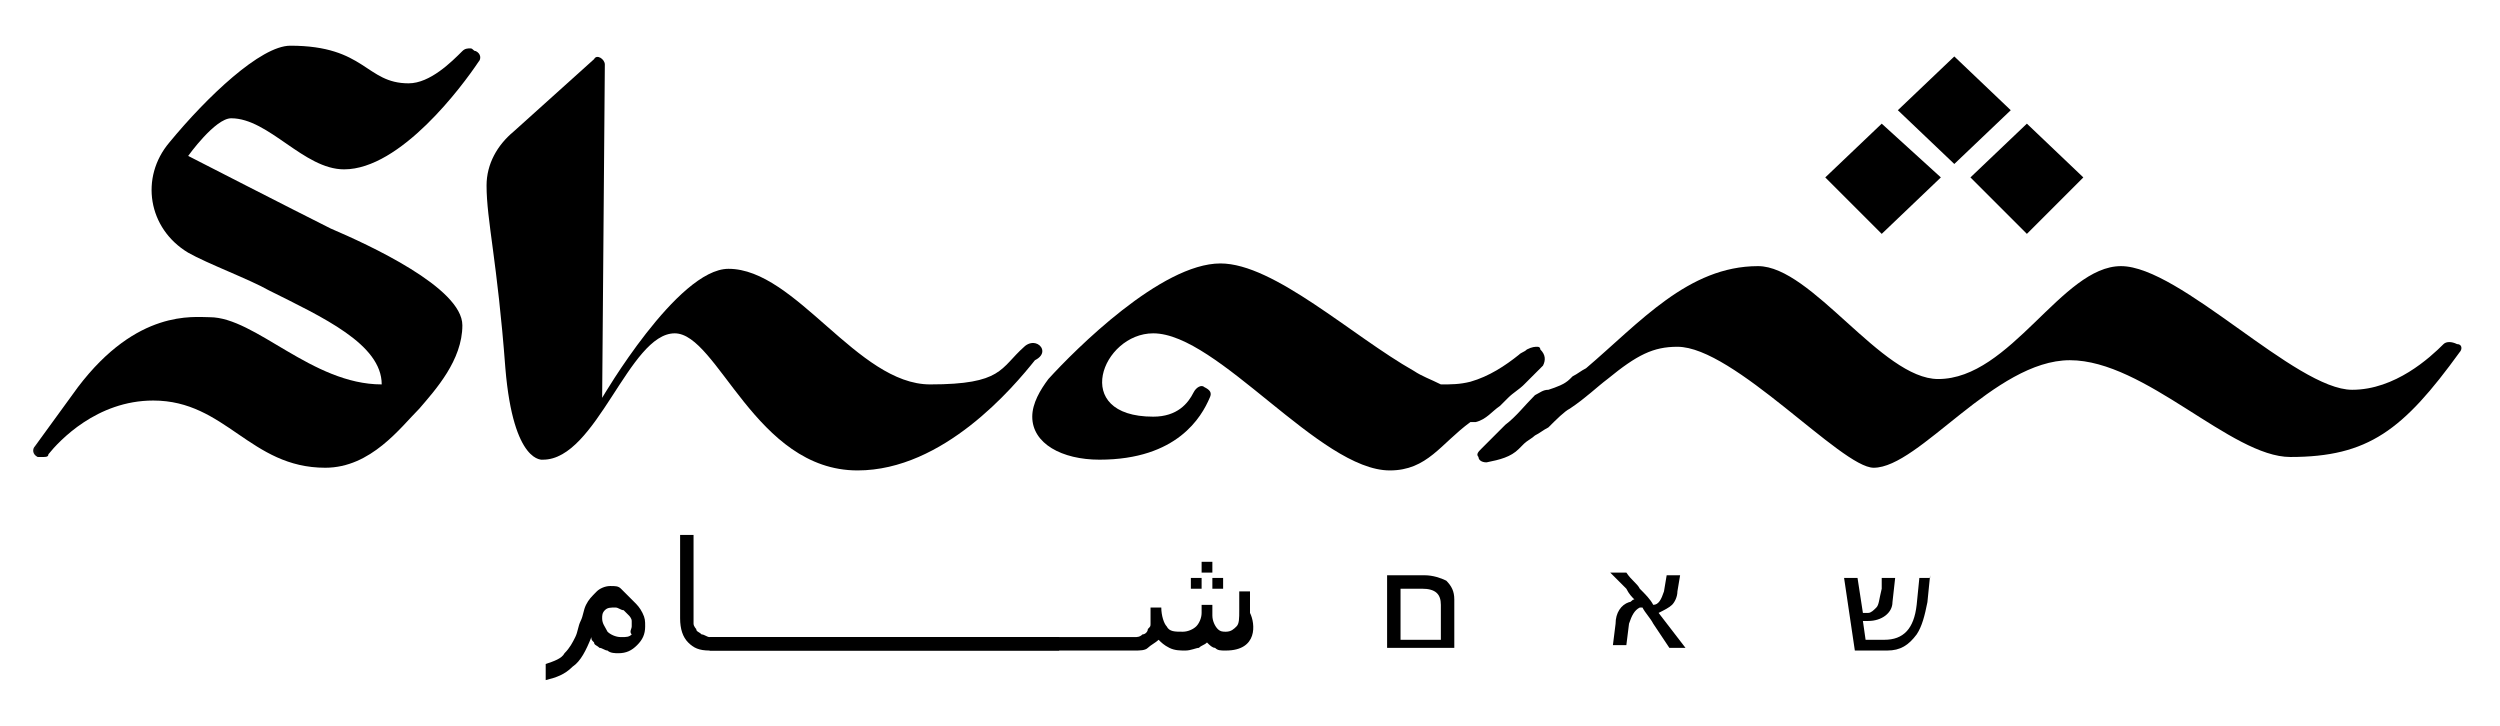
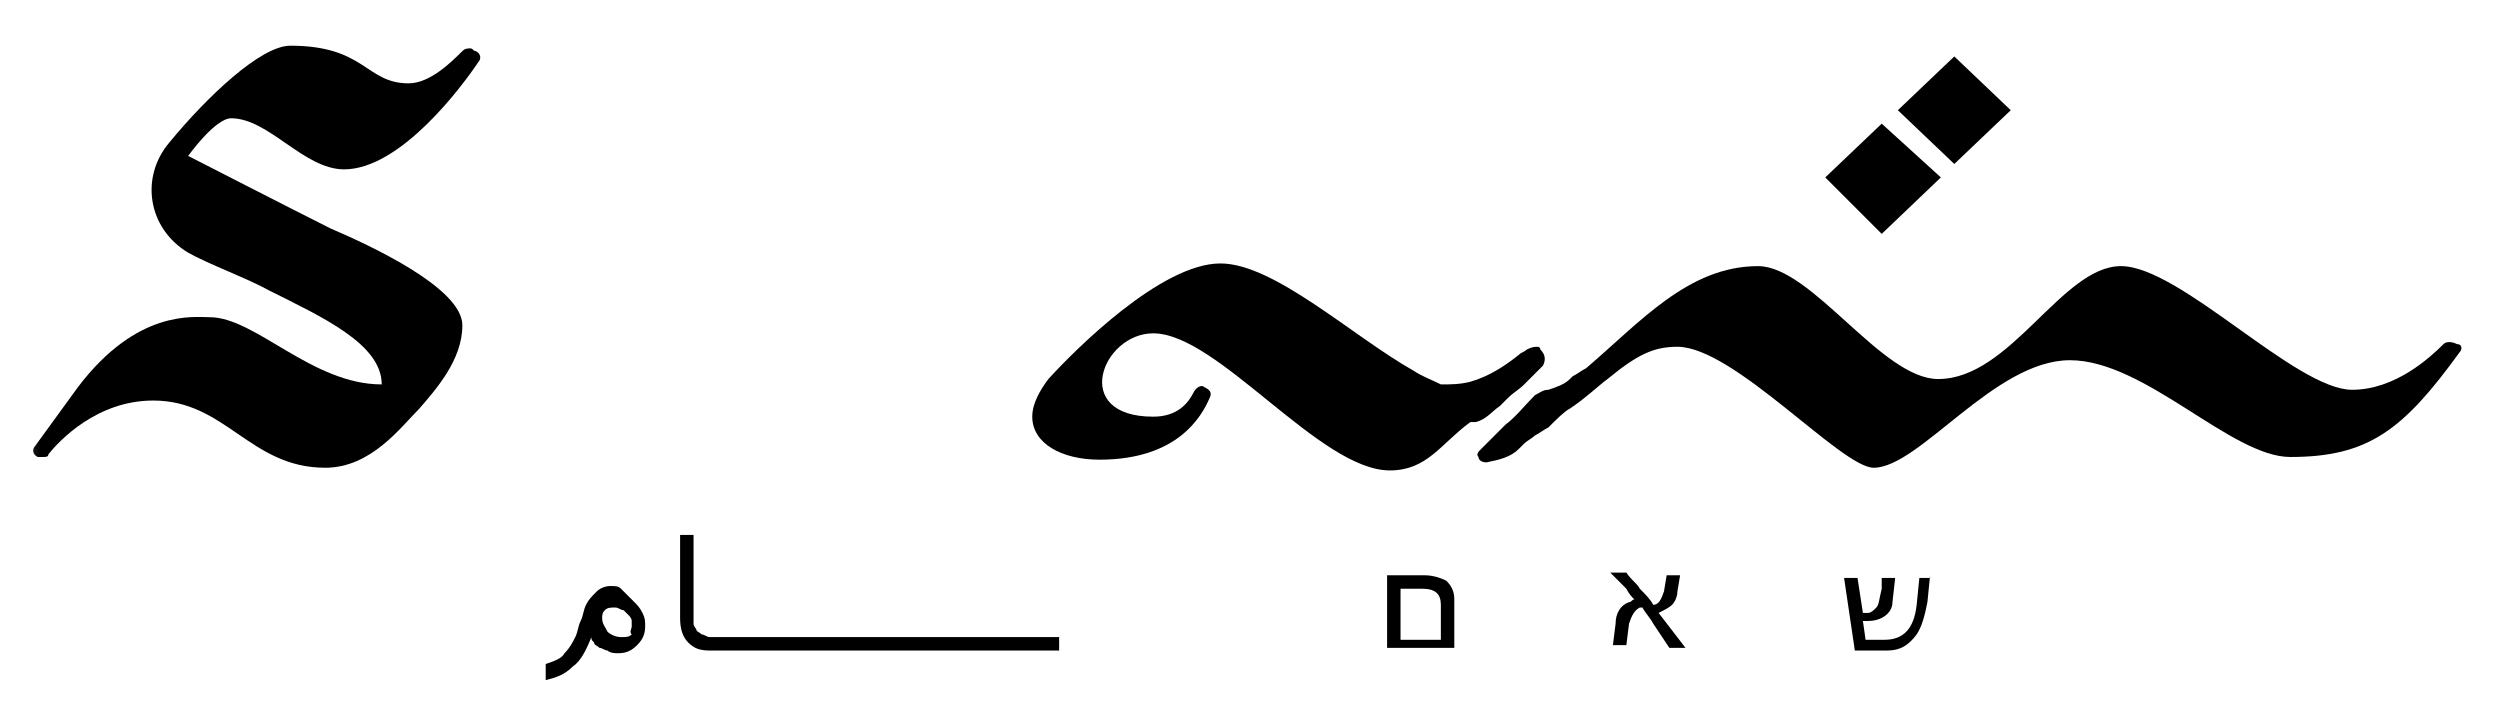
<svg xmlns="http://www.w3.org/2000/svg" width="93" height="27" viewBox="0 0 93 27" fill="none">
  <mask id="mask0_46_2525" style="mask-type:luminance" maskUnits="userSpaceOnUse" x="0" y="0" width="93" height="27">
    <path d="M92.5 0.8H0.3V26.4H92.5V0.8Z" fill="white" />
  </mask>
  <g mask="url(#mask0_46_2525)">
-     <path d="M38.6 12.8C38.4 12.7 38.2 12.8 38.1 12.9C37.2 13.7 37.3 14.3 34.6 14.3C31.9 14.3 29.6 10 27.1 10C25.2 10 22.4 14.8 22.4 14.8L22.5 2.4C22.5 2.2 22.2 2 22.1 2.2L19.1 4.9C18.5 5.4 18.1 6.1 18.1 6.9C18.1 8.2 18.5 9.7 18.8 13.7C19.1 17.3 20.2 17.1 20.2 17.1C22.2 17.1 23.4 12.4 25.1 12.4C26.7 12.4 28.1 17.5 31.9 17.5C35.1 17.5 37.7 14.4 38.5 13.4C38.9 13.2 38.8 12.9 38.6 12.8Z" fill="black" />
-   </g>
+     </g>
  <mask id="mask1_46_2525" style="mask-type:luminance" maskUnits="userSpaceOnUse" x="0" y="0" width="93" height="27">
    <path d="M92.5 0.8H0.3V26.4H92.5V0.8Z" fill="white" />
  </mask>
  <g mask="url(#mask1_46_2525)">
    <path d="M8.6 4.4C10 4.4 11.3 6.3 12.8 6.3C14.9 6.3 17.2 3.2 17.8 2.3C17.9 2.2 17.9 2 17.7 1.9C17.6 1.9 17.6 1.8 17.5 1.8C17.4 1.8 17.3 1.8 17.2 1.9C16.8 2.3 16 3.1 15.2 3.1C13.6 3.1 13.6 1.7 10.8 1.7C9.7 1.7 7.7 3.6 6.3 5.3C5.2 6.6 5.5 8.5 7 9.4C7.7 9.8 9.3 10.4 10 10.8C12 11.8 14.2 12.8 14.2 14.3C11.6 14.3 9.5 11.8 7.8 11.8C7.2 11.8 5.1 11.5 2.9 14.4L1.3 16.6C1.2 16.7 1.2 16.9 1.4 17C1.4 17 1.5 17 1.6 17C1.7 17 1.8 17 1.8 16.9C2.2 16.4 3.6 14.9 5.7 14.9C8.4 14.9 9.3 17.4 12.1 17.4C13.8 17.4 14.9 15.9 15.6 15.2C16.2 14.5 17.2 13.4 17.2 12.1C17.2 10.7 13.7 9.1 12.3 8.5C10.9 7.8 7 5.8 7 5.8C7 5.8 8 4.4 8.6 4.4Z" fill="black" />
  </g>
  <mask id="mask2_46_2525" style="mask-type:luminance" maskUnits="userSpaceOnUse" x="0" y="0" width="93" height="27">
    <path d="M92.5 0.8H0.3V26.4H92.5V0.8Z" fill="white" />
  </mask>
  <g mask="url(#mask2_46_2525)">
    <path d="M91.5 13.1C89.4 16 88.1 17 85.2 17C83 17 79.8 13.4 77 13.4C74.2 13.4 71.4 17.4 69.7 17.4C68.5 17.4 64.5 12.9 62.4 12.9C61.5 12.9 60.9 13.2 59.8 14.1C59.4 14.4 59 14.8 58.4 15.2C58.2 15.3 57.9 15.6 57.6 15.9C57.4 16 57.3 16.1 57.1 16.2C57 16.3 56.8 16.4 56.7 16.5C56.6 16.6 56.6 16.6 56.5 16.7C56.2 17 55.8 17.1 55.3 17.2C55.1 17.2 55 17.1 55 17C54.9 16.9 55 16.8 55.1 16.7C55.4 16.4 55.7 16.1 56 15.8C56.4 15.5 56.7 15.1 57.1 14.7C57.3 14.6 57.4 14.5 57.6 14.5C57.9 14.4 58.2 14.3 58.4 14.1L58.5 14C58.7 13.9 58.8 13.8 59 13.7C61 12 62.8 9.9 65.4 9.9C67.4 9.9 70 14.1 72.1 14.1C74.8 14.1 76.7 9.9 78.9 9.9C81.1 9.9 85.4 14.5 87.5 14.5C89.1 14.5 90.4 13.3 90.9 12.8C91 12.7 91.2 12.7 91.4 12.8C91.6 12.8 91.6 13 91.5 13.1Z" fill="black" />
  </g>
  <mask id="mask3_46_2525" style="mask-type:luminance" maskUnits="userSpaceOnUse" x="0" y="0" width="93" height="27">
    <path d="M92.5 0.8H0.3V26.4H92.5V0.8Z" fill="white" />
  </mask>
  <g mask="url(#mask3_46_2525)">
    <path d="M57.4 13.6C57.2 13.8 56.9 14.1 56.7 14.3C56.5 14.5 56.3 14.6 56.1 14.8C56 14.9 55.9 15 55.8 15.1C55.5 15.3 55.3 15.6 54.9 15.7H54.8H54.7C53.6 16.5 53.1 17.5 51.7 17.5C49.1 17.5 45.3 12.4 42.9 12.4C41 12.4 39.8 15.5 42.9 15.5C43.8 15.5 44.2 15 44.4 14.6C44.5 14.4 44.7 14.3 44.8 14.4C45 14.5 45.1 14.6 45 14.8C44.7 15.5 43.8 17.1 40.9 17.1C39.5 17.1 38.4 16.5 38.4 15.5C38.4 15 38.7 14.5 39 14.1C40 13 43.2 9.8 45.4 9.8C47.4 9.8 50.3 12.5 52.6 13.8C52.9 14 53.2 14.1 53.6 14.3C54 14.3 54.3 14.3 54.7 14.2C55.4 14 56 13.6 56.5 13.2C56.6 13.1 56.7 13.1 56.8 13C57 12.9 57.1 12.9 57.2 12.9C57.2 12.9 57.3 12.9 57.3 13C57.5 13.2 57.5 13.4 57.4 13.6Z" fill="black" />
  </g>
  <mask id="mask4_46_2525" style="mask-type:luminance" maskUnits="userSpaceOnUse" x="0" y="0" width="93" height="27">
    <path d="M92.5 0.8H0.3V26.4H92.5V0.8Z" fill="white" />
  </mask>
  <g mask="url(#mask4_46_2525)">
    <path d="M72.7 6.1L70.6 4.1L72.7 2.1L74.8 4.1L72.7 6.1Z" fill="black" />
  </g>
  <mask id="mask5_46_2525" style="mask-type:luminance" maskUnits="userSpaceOnUse" x="0" y="0" width="93" height="27">
-     <path d="M92.5 0.8H0.3V26.4H92.5V0.8Z" fill="white" />
-   </mask>
+     </mask>
  <g mask="url(#mask5_46_2525)">
    <path d="M75.4 8.7L73.3 6.6L75.4 4.6L77.5 6.6L75.4 8.7Z" fill="black" />
  </g>
  <mask id="mask6_46_2525" style="mask-type:luminance" maskUnits="userSpaceOnUse" x="0" y="0" width="93" height="27">
    <path d="M92.5 0.8H0.3V26.4H92.5V0.8Z" fill="white" />
  </mask>
  <g mask="url(#mask6_46_2525)">
    <path d="M70 8.7L67.9 6.6L70 4.6L72.2 6.6L70 8.7Z" fill="black" />
  </g>
  <mask id="mask7_46_2525" style="mask-type:luminance" maskUnits="userSpaceOnUse" x="0" y="0" width="93" height="27">
    <path d="M92.5 0.8H0.3V26.4H92.5V0.8Z" fill="white" />
  </mask>
  <g mask="url(#mask7_46_2525)">
    <path d="M23.5 23.3C23.5 23.2 23.5 23.2 23.5 23.1C23.5 23 23.4 22.9 23.4 22.9C23.3 22.8 23.3 22.8 23.2 22.7C23.1 22.7 23 22.6 22.9 22.6C22.7 22.6 22.6 22.6 22.5 22.7C22.4 22.8 22.4 22.9 22.4 23C22.4 23.2 22.5 23.3 22.6 23.5C22.7 23.6 22.9 23.7 23.1 23.7C23.3 23.7 23.4 23.7 23.5 23.6C23.4 23.5 23.5 23.4 23.5 23.3ZM23.6 22.4C23.7 22.5 23.8 22.6 23.9 22.8C24 23 24 23.1 24 23.3C24 23.6 23.9 23.8 23.7 24C23.5 24.2 23.3 24.3 23 24.3C22.9 24.3 22.7 24.3 22.6 24.2C22.5 24.2 22.4 24.1 22.3 24.1C22.2 24 22.1 24 22.1 23.9C22 23.8 22 23.8 22 23.7C21.8 24.2 21.6 24.6 21.3 24.8C21 25.1 20.7 25.2 20.3 25.3V24.7C20.6 24.6 20.9 24.5 21 24.3C21.2 24.1 21.3 23.9 21.4 23.7C21.5 23.5 21.5 23.3 21.6 23.1C21.7 22.9 21.7 22.7 21.8 22.5C21.9 22.3 22 22.2 22.2 22C22.3 21.9 22.5 21.8 22.7 21.8C22.9 21.8 23 21.8 23.1 21.9C23.4 22.2 23.5 22.3 23.6 22.4Z" fill="black" />
  </g>
  <mask id="mask8_46_2525" style="mask-type:luminance" maskUnits="userSpaceOnUse" x="0" y="0" width="93" height="27">
    <path d="M92.5 0.8H0.3V26.4H92.5V0.8Z" fill="white" />
  </mask>
  <g mask="url(#mask8_46_2525)">
    <path d="M39.4 24.2H26.4C26 24.2 25.8 24.1 25.6 23.9C25.4 23.7 25.3 23.4 25.3 23V19.9H25.8V22.9C25.8 23 25.8 23.1 25.8 23.2C25.8 23.3 25.9 23.4 25.9 23.4C25.9 23.5 26 23.5 26.1 23.6C26.2 23.6 26.3 23.7 26.4 23.7H39.4V24.2Z" fill="black" />
  </g>
  <mask id="mask9_46_2525" style="mask-type:luminance" maskUnits="userSpaceOnUse" x="0" y="0" width="93" height="27">
    <path d="M92.5 0.8H0.3V26.4H92.5V0.8Z" fill="white" />
  </mask>
  <g mask="url(#mask9_46_2525)">
-     <path d="M45.5 21.9H45.1V21.5H45.5V21.9ZM45.1 21.3H44.7V20.9H45.1V21.3ZM44.7 21.9H44.3V21.5H44.7V21.9ZM45.6 24.2C45.4 24.2 45.3 24.2 45.2 24.1C45.1 24.1 45 24 44.9 23.9C44.8 24 44.7 24 44.6 24.1C44.5 24.1 44.3 24.2 44.1 24.2C43.9 24.2 43.7 24.2 43.5 24.1C43.3 24 43.2 23.9 43.1 23.8C43 23.9 42.8 24 42.7 24.1C42.6 24.2 42.4 24.2 42.2 24.2H26.4V23.7H42.2C42.3 23.7 42.4 23.7 42.5 23.6C42.6 23.6 42.7 23.5 42.7 23.4C42.8 23.3 42.8 23.3 42.8 23.2C42.8 23.1 42.8 23 42.8 22.9V22.6H43.2C43.2 22.9 43.3 23.2 43.4 23.3C43.5 23.5 43.7 23.5 44 23.5C44.2 23.5 44.4 23.4 44.5 23.3C44.6 23.2 44.7 23 44.7 22.8V22.5H45.1V22.9C45.1 23.1 45.2 23.3 45.3 23.4C45.4 23.5 45.5 23.5 45.6 23.5C45.8 23.5 45.9 23.4 46 23.3C46.1 23.2 46.1 23 46.1 22.7V22H46.5V22.8C46.7 23.2 46.8 24.2 45.6 24.2Z" fill="black" />
-   </g>
+     </g>
  <mask id="mask10_46_2525" style="mask-type:luminance" maskUnits="userSpaceOnUse" x="0" y="0" width="93" height="27">
    <path d="M92.5 0.8H0.3V26.4H92.5V0.8Z" fill="white" />
  </mask>
  <g mask="url(#mask10_46_2525)">
    <path d="M53.6 23.8V22.5C53.6 22.1 53.4 21.9 52.9 21.9H52.1V23.8H53.6ZM54.1 24.1H51.6V21.4H53C53.3 21.4 53.6 21.5 53.8 21.6C54 21.8 54.1 22 54.1 22.3V24.1Z" fill="black" />
  </g>
  <mask id="mask11_46_2525" style="mask-type:luminance" maskUnits="userSpaceOnUse" x="0" y="0" width="93" height="27">
    <path d="M92.5 0.8H0.3V26.4H92.5V0.8Z" fill="white" />
  </mask>
  <g mask="url(#mask11_46_2525)">
    <path d="M62.7 24.1H62.1L61.5 23.2C61.4 23 61.2 22.8 61.1 22.6H61C60.8 22.7 60.7 22.9 60.6 23.2L60.5 24H60L60.1 23.2C60.1 22.8 60.3 22.5 60.6 22.4C60.7 22.4 60.7 22.3 60.8 22.3C60.7 22.2 60.6 22.1 60.5 21.9L59.9 21.3H60.5C60.7 21.6 60.9 21.7 61 21.9C61.2 22.1 61.4 22.3 61.5 22.5C61.7 22.5 61.8 22.3 61.9 22L62 21.4H62.5L62.4 22C62.4 22.2 62.3 22.4 62.2 22.5C62.1 22.6 61.9 22.7 61.7 22.8L62.7 24.1Z" fill="black" />
  </g>
  <mask id="mask12_46_2525" style="mask-type:luminance" maskUnits="userSpaceOnUse" x="0" y="0" width="93" height="27">
    <path d="M92.5 0.8H0.3V26.4H92.5V0.8Z" fill="white" />
  </mask>
  <g mask="url(#mask12_46_2525)">
    <path d="M71.8 21.4L71.7 22.4C71.6 22.9 71.5 23.3 71.3 23.6C71 24 70.7 24.2 70.2 24.2H69L68.6 21.5H69.1L69.3 22.8H69.5C69.6 22.8 69.7 22.7 69.8 22.6C69.9 22.5 69.9 22.3 70 21.9V21.5H70.5L70.4 22.4C70.4 22.8 70 23.1 69.5 23.1H69.3L69.4 23.8H70.1C70.8 23.8 71.2 23.4 71.3 22.5L71.4 21.5H71.8V21.4Z" fill="black" />
  </g>
</svg>